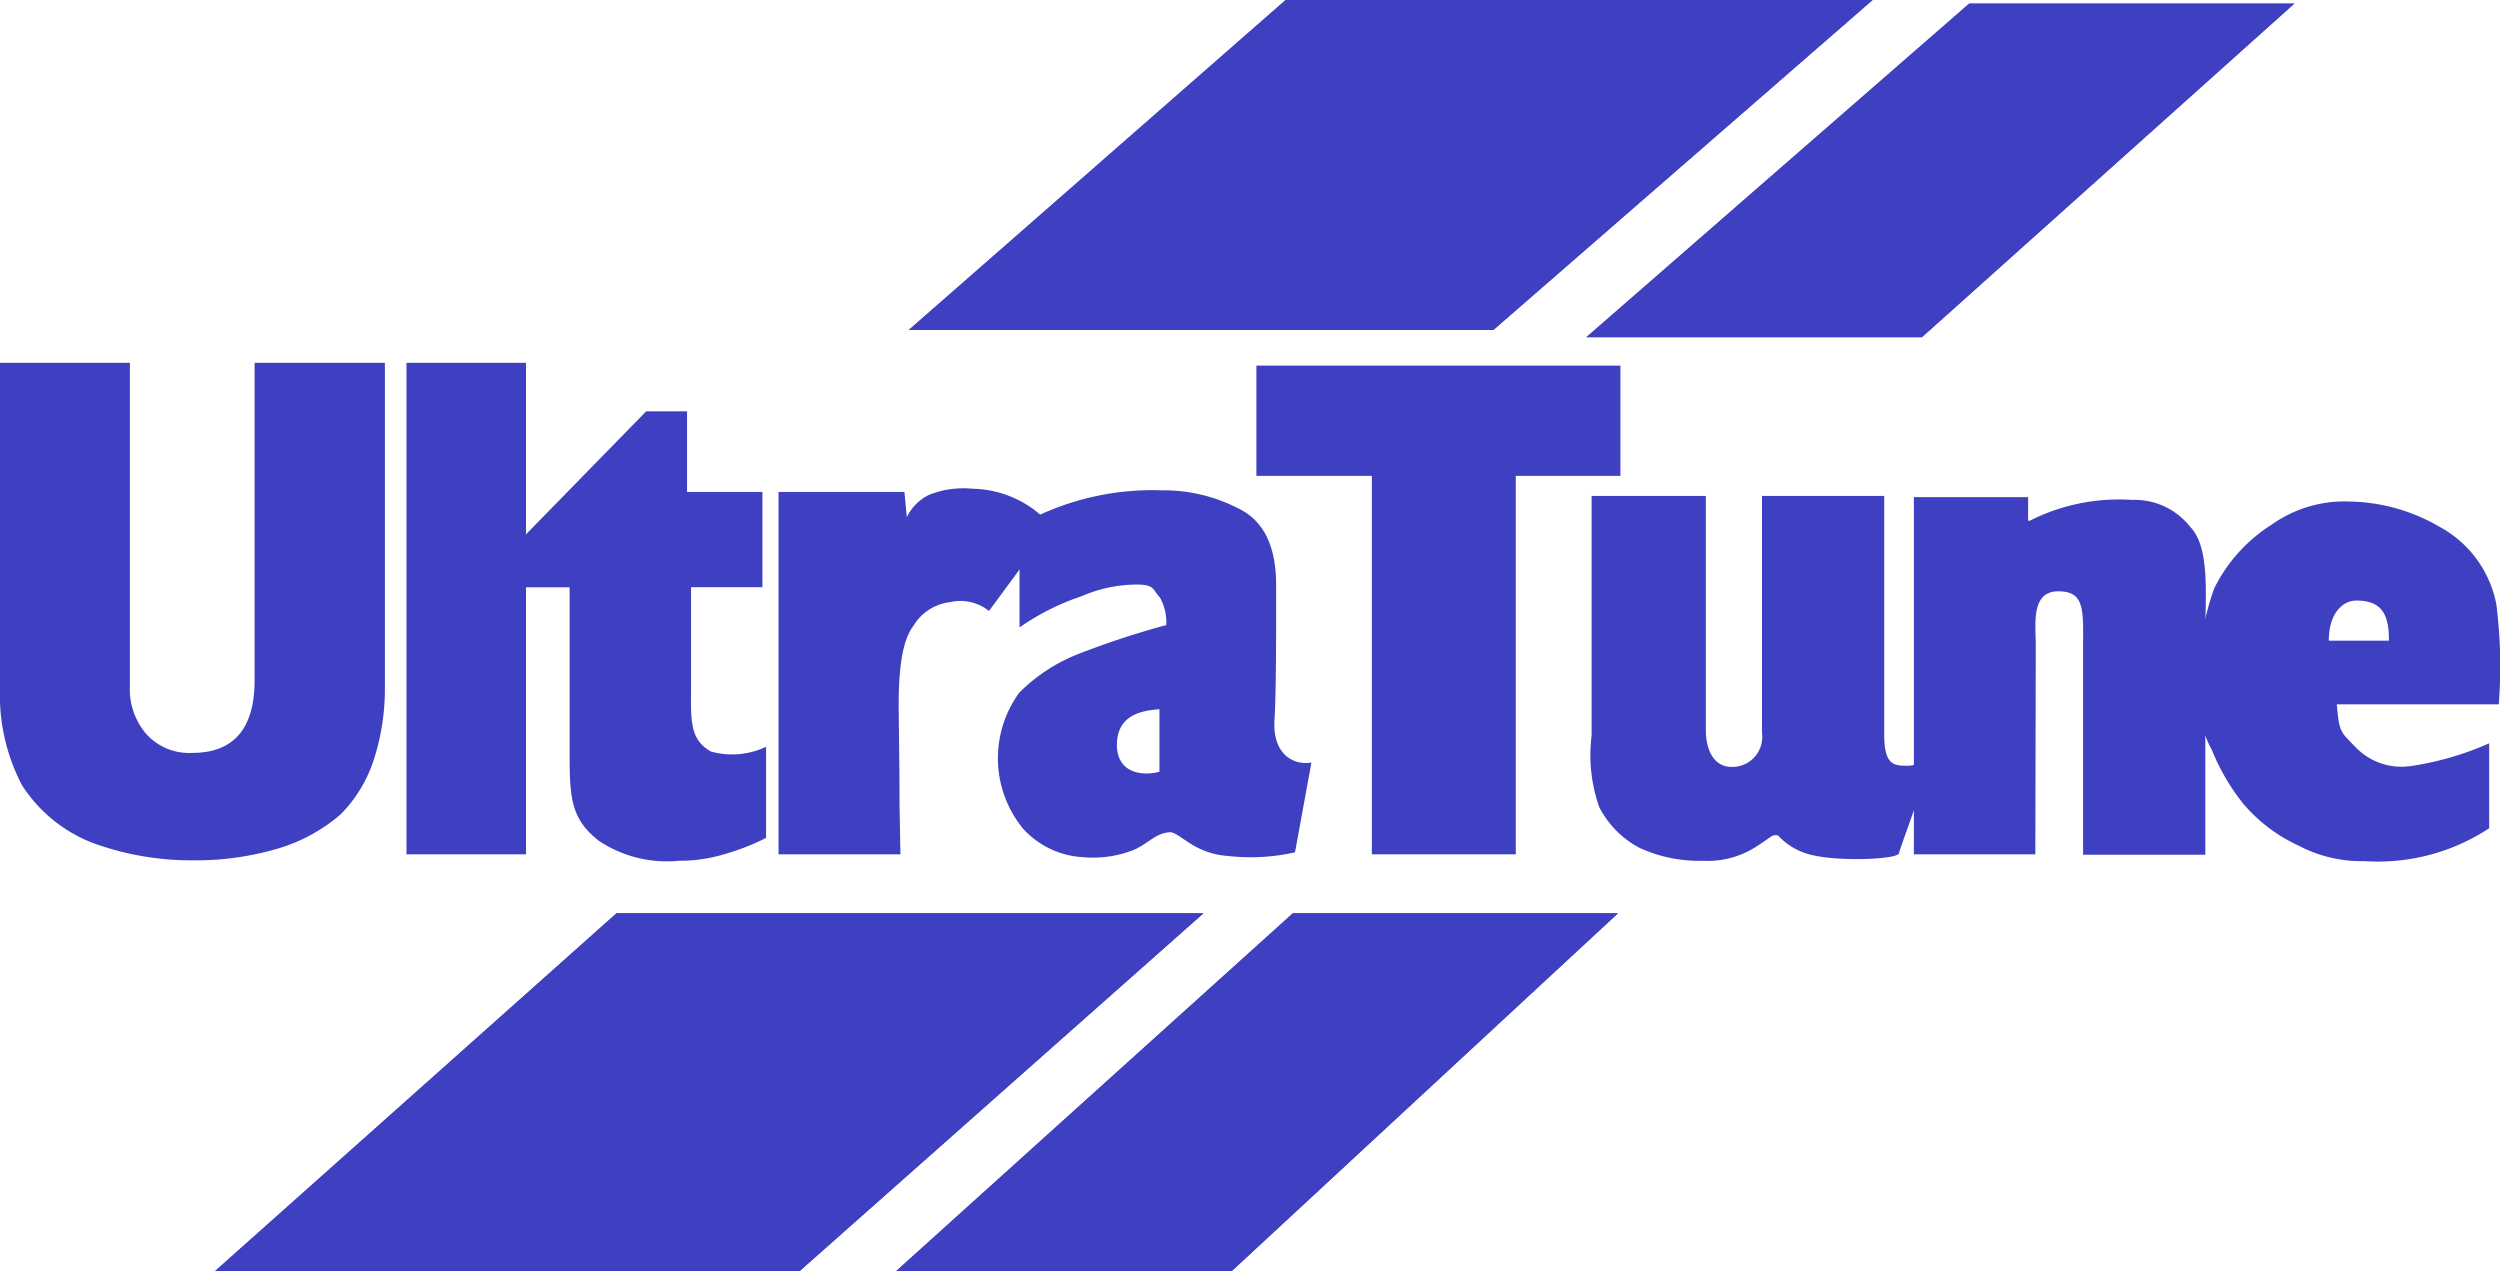
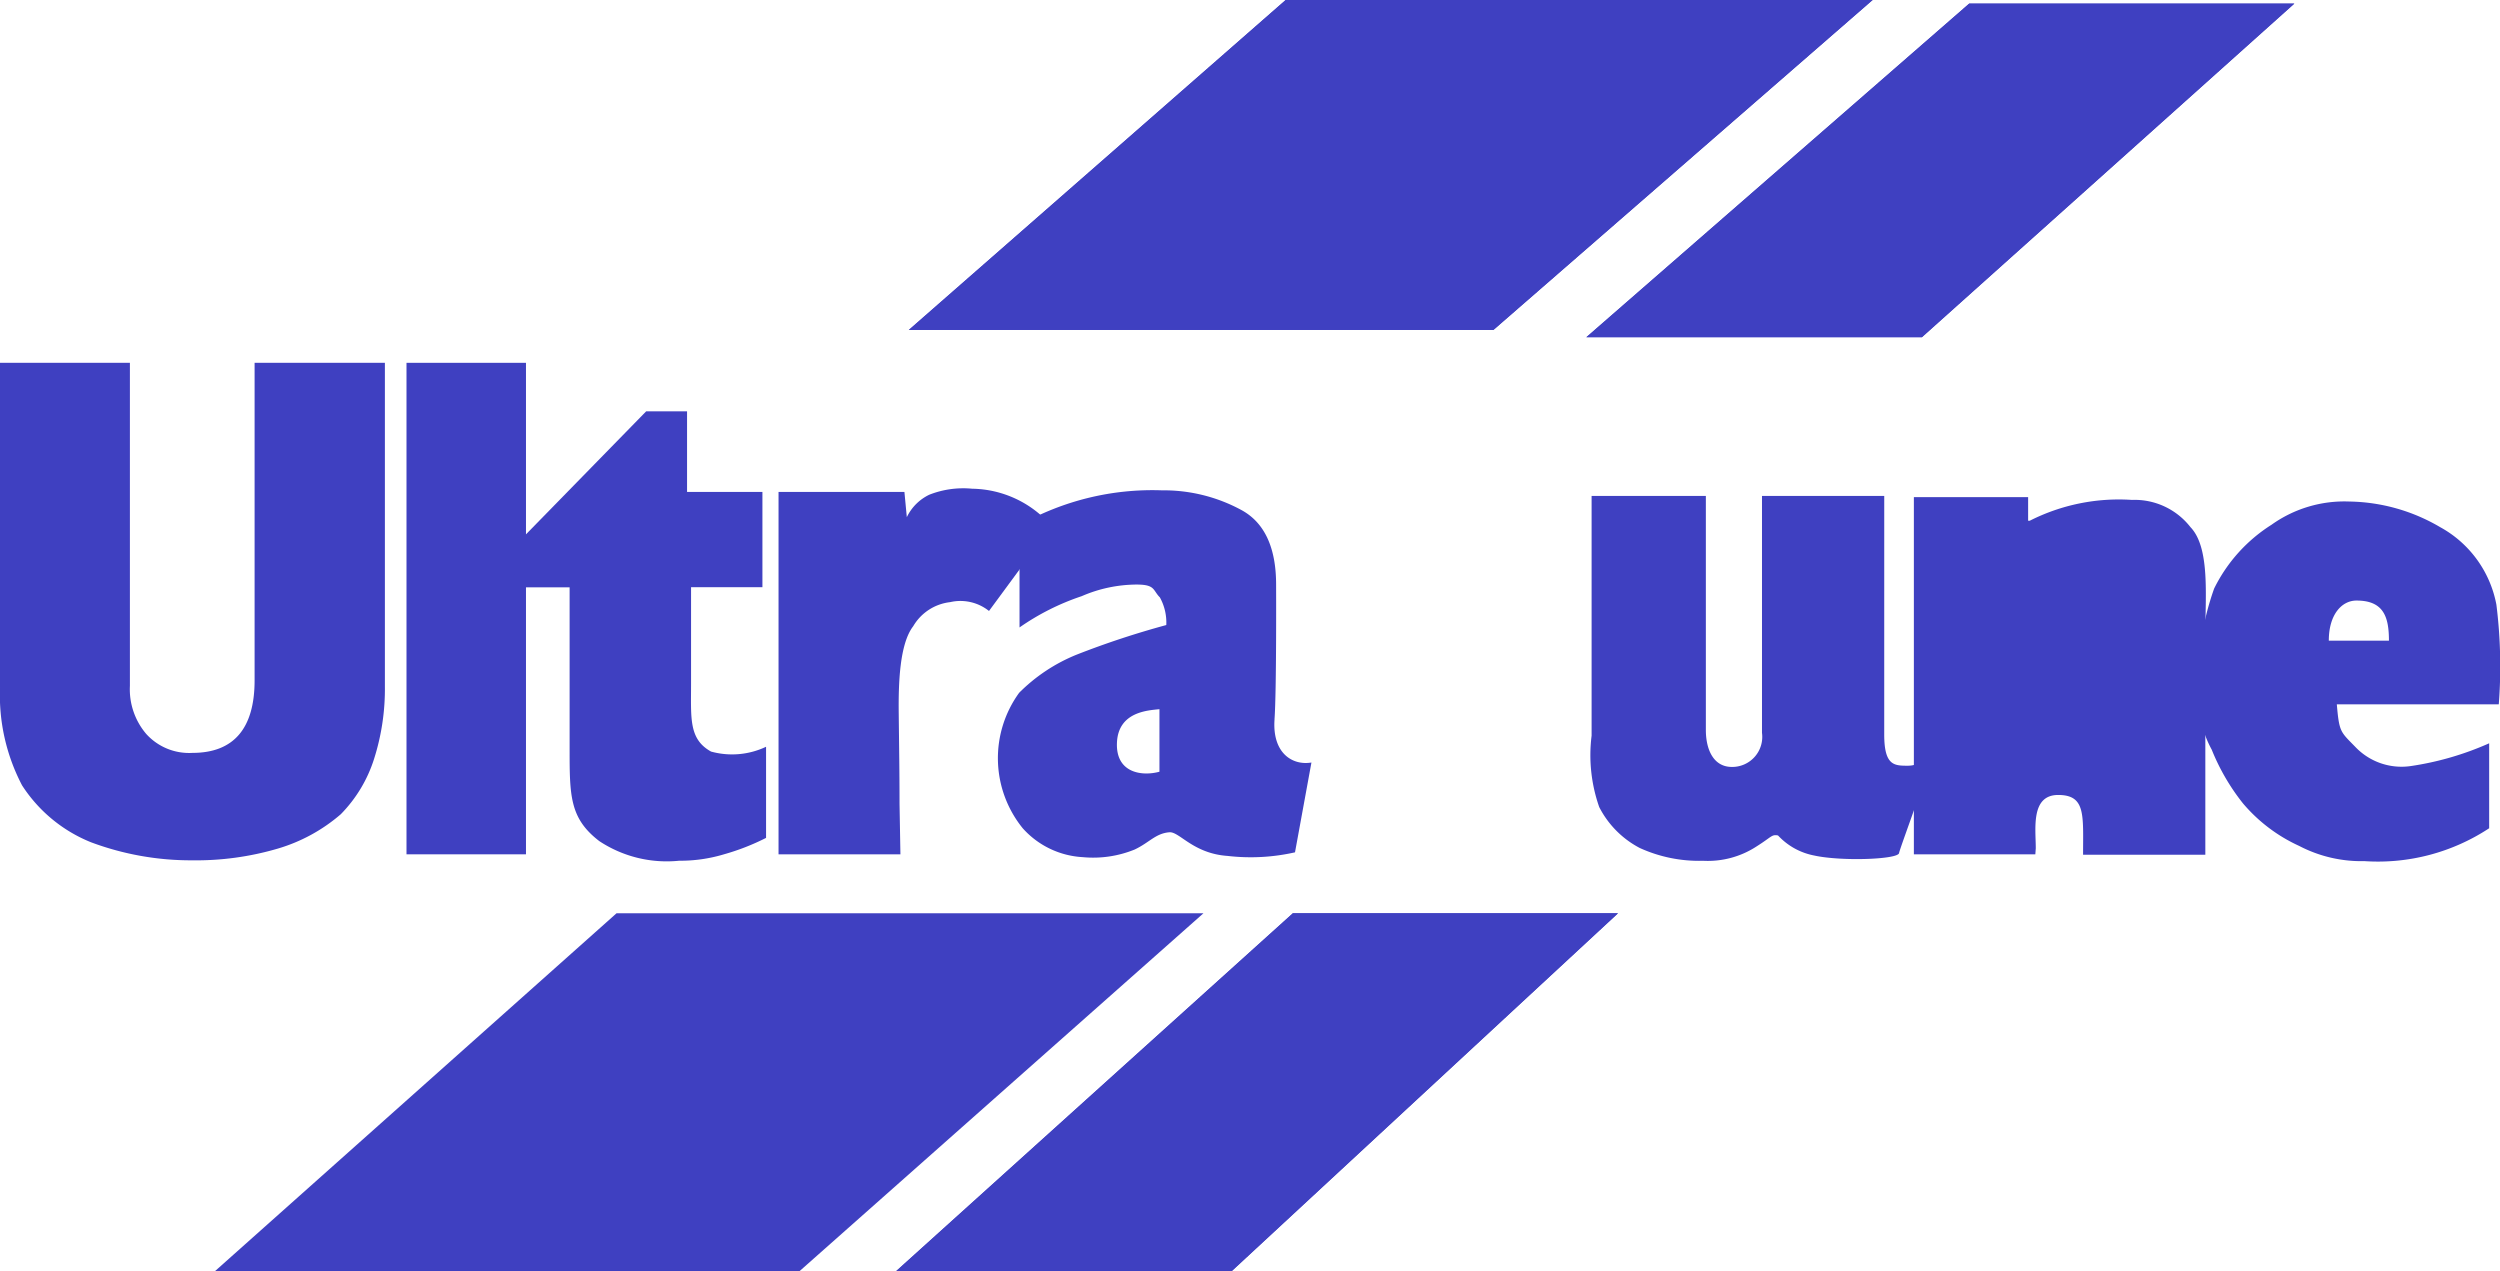
<svg xmlns="http://www.w3.org/2000/svg" width="120.652" height="61.352" viewBox="0 0 120.652 61.352">
  <g transform="translate(-14.6 -17.9)">
-     <path d="M87.586,245.7h28.325l-19.5,17.277H68.2" transform="translate(-43.23 -183.726)" fill="#3f40c1" />
    <path d="M87.586,245.7h28.325l-19.5,17.277H68.2Z" transform="translate(-43.23 -183.726)" fill="#3f40c1" />
    <path d="M259.487,17.9h28.325l-18.3,15.923H241.3" transform="translate(-182.839)" fill="#3f40c1" />
    <path d="M259.487,17.9h28.325l-18.3,15.923H241.3Z" transform="translate(-182.839)" fill="#3f40c1" />
    <path d="M238.1,262.977h16.194L272.945,245.7H257.254" transform="translate(-180.258 -183.726)" fill="#3f40c1" />
    <path d="M238.1,262.977h16.194L272.945,245.7H257.254Z" transform="translate(-180.258 -183.726)" fill="#3f40c1" />
    <path d="M410.3,34.9h16.194l17.974-16.1H428.777" transform="translate(-319.142 -0.726)" fill="#3f40c1" />
    <path d="M410.3,34.9h16.194l17.974-16.1H428.777Z" transform="translate(-319.142 -0.726)" fill="#3f40c1" />
    <path d="M14.6,124.072V108.4h6.269v15.594a3.32,3.32,0,0,0,.793,2.322,2.789,2.789,0,0,0,2.225.909c1.993,0,3-1.18,3-3.5V108.4h6.288v15.594a11.128,11.128,0,0,1-.522,3.521,6.679,6.679,0,0,1-1.606,2.67,8.183,8.183,0,0,1-3.057,1.664,13.966,13.966,0,0,1-4.121.561,13.771,13.771,0,0,1-4.876-.871,7.128,7.128,0,0,1-3.328-2.747,9.368,9.368,0,0,1-1.064-4.721" transform="translate(0 -72.99)" fill="#3f40c1" />
    <rect width="5.766" height="23.72" transform="translate(34.218 35.41)" fill="#3f40c1" />
    <path d="M154,136.694v4.392a11.174,11.174,0,0,1-2.032.793,7.337,7.337,0,0,1-2.167.31,5.9,5.9,0,0,1-3.85-.948c-1.432-1.1-1.432-2.186-1.432-4.489v-7.758h-2.554l-.368-1.722,6.617-6.772h1.973v3.889h3.637v4.6h-3.444v4.643c0,1.683-.116,2.689.967,3.289a3.825,3.825,0,0,0,2.651-.232" transform="translate(-102.429 -82.749)" fill="#3f40c1" />
    <path d="M214.682,157.445H208.8v-17.49h6.075l.116,1.219a2.31,2.31,0,0,1,1.083-1.083,4.476,4.476,0,0,1,2.07-.29,5.144,5.144,0,0,1,3.831,1.8l-3.018,4.1a2.211,2.211,0,0,0-1.877-.426,2.38,2.38,0,0,0-1.78,1.161c-.658.851-.716,2.747-.7,4.2.019,1.645.039,2.883.039,4.373" transform="translate(-156.627 -98.315)" fill="#3f40c1" />
    <path d="M271.3,153.782c-.851.232-2.109.058-2.051-1.393.058-1.509,1.509-1.567,2.051-1.625m5.553.484c.1-1.374.077-6.5.077-6.5,0-1.683-.5-2.941-1.645-3.579a7.85,7.85,0,0,0-3.87-.967,12.994,12.994,0,0,0-6.868,1.683v4.934a11.723,11.723,0,0,1,3-1.509,6.724,6.724,0,0,1,2.651-.561c.909,0,.774.271,1.122.619a2.507,2.507,0,0,1,.31,1.335,41.806,41.806,0,0,0-4.334,1.432,8.315,8.315,0,0,0-2.767,1.838,5.37,5.37,0,0,0,.174,6.539,4.192,4.192,0,0,0,2.9,1.393,5.3,5.3,0,0,0,2.5-.368c.7-.329,1.006-.774,1.664-.832.484-.058,1.142,1.025,2.825,1.141a9.68,9.68,0,0,0,3.25-.174l.793-4.334c-.929.155-1.9-.464-1.78-2.09" transform="translate(-200.744 -98.638)" fill="#3f40c1" />
-     <path d="M340.518,132.685h-6.946V114.421H328V109.1h17.568v5.321h-5.05" transform="translate(-252.765 -73.555)" fill="#3f40c1" />
    <path d="M425.673,153.112c0,1.509.484,1.509,1.142,1.509s.909-.484,1.083-.426-1.451,4.334-1.509,4.643-2.786.406-4.1.116a3.2,3.2,0,0,1-1.741-.967c-.31-.058-.29.058-1.025.522a4.3,4.3,0,0,1-2.593.7,6.881,6.881,0,0,1-3.057-.619,4.581,4.581,0,0,1-1.954-1.973,7.548,7.548,0,0,1-.368-3.444V141.6h5.514v11.3c0,.909.348,1.78,1.258,1.78a1.45,1.45,0,0,0,1.451-1.645V141.6h5.9" transform="translate(-320.139 -99.767)" fill="#3f40c1" />
-     <path d="M497.862,159.139H492V141.9h5.514v1.141h.077a9.515,9.515,0,0,1,4.934-1.006,3.415,3.415,0,0,1,2.825,1.316c.948.987.716,3.328.716,5.166v10.641h-5.9v-9.829c0-1.915.135-2.883-1.2-2.883s-1.083,1.625-1.083,2.573" transform="translate(-385.035 -100.009)" fill="#3f40c1" />
+     <path d="M497.862,159.139H492V141.9h5.514v1.141h.077a9.515,9.515,0,0,1,4.934-1.006,3.415,3.415,0,0,1,2.825,1.316c.948.987.716,3.328.716,5.166v10.641h-5.9c0-1.915.135-2.883-1.2-2.883s-1.083,1.625-1.083,2.573" transform="translate(-385.035 -100.009)" fill="#3f40c1" />
    <path d="M569.288,149.714c0-1.277.638-1.935,1.335-1.935,1.316,0,1.567.793,1.567,1.935m5.185-1.741a5.4,5.4,0,0,0-2.709-3.734A8.894,8.894,0,0,0,570.275,143a6.048,6.048,0,0,0-3.753,1.122,7.627,7.627,0,0,0-2.767,3.076,13.343,13.343,0,0,0-.755,5.127,5.225,5.225,0,0,0,.638,2.651,10.36,10.36,0,0,0,1.509,2.593,7.777,7.777,0,0,0,2.709,2.051,6.494,6.494,0,0,0,3.154.735,9.755,9.755,0,0,0,6.017-1.587v-4.1a14.469,14.469,0,0,1-3.792,1.1,3.076,3.076,0,0,1-2.67-.929c-.716-.735-.774-.7-.89-2.051h7.816a23.9,23.9,0,0,0-.116-4.818" transform="translate(-442.298 -100.896)" fill="#3f40c1" />
  </g>
</svg>